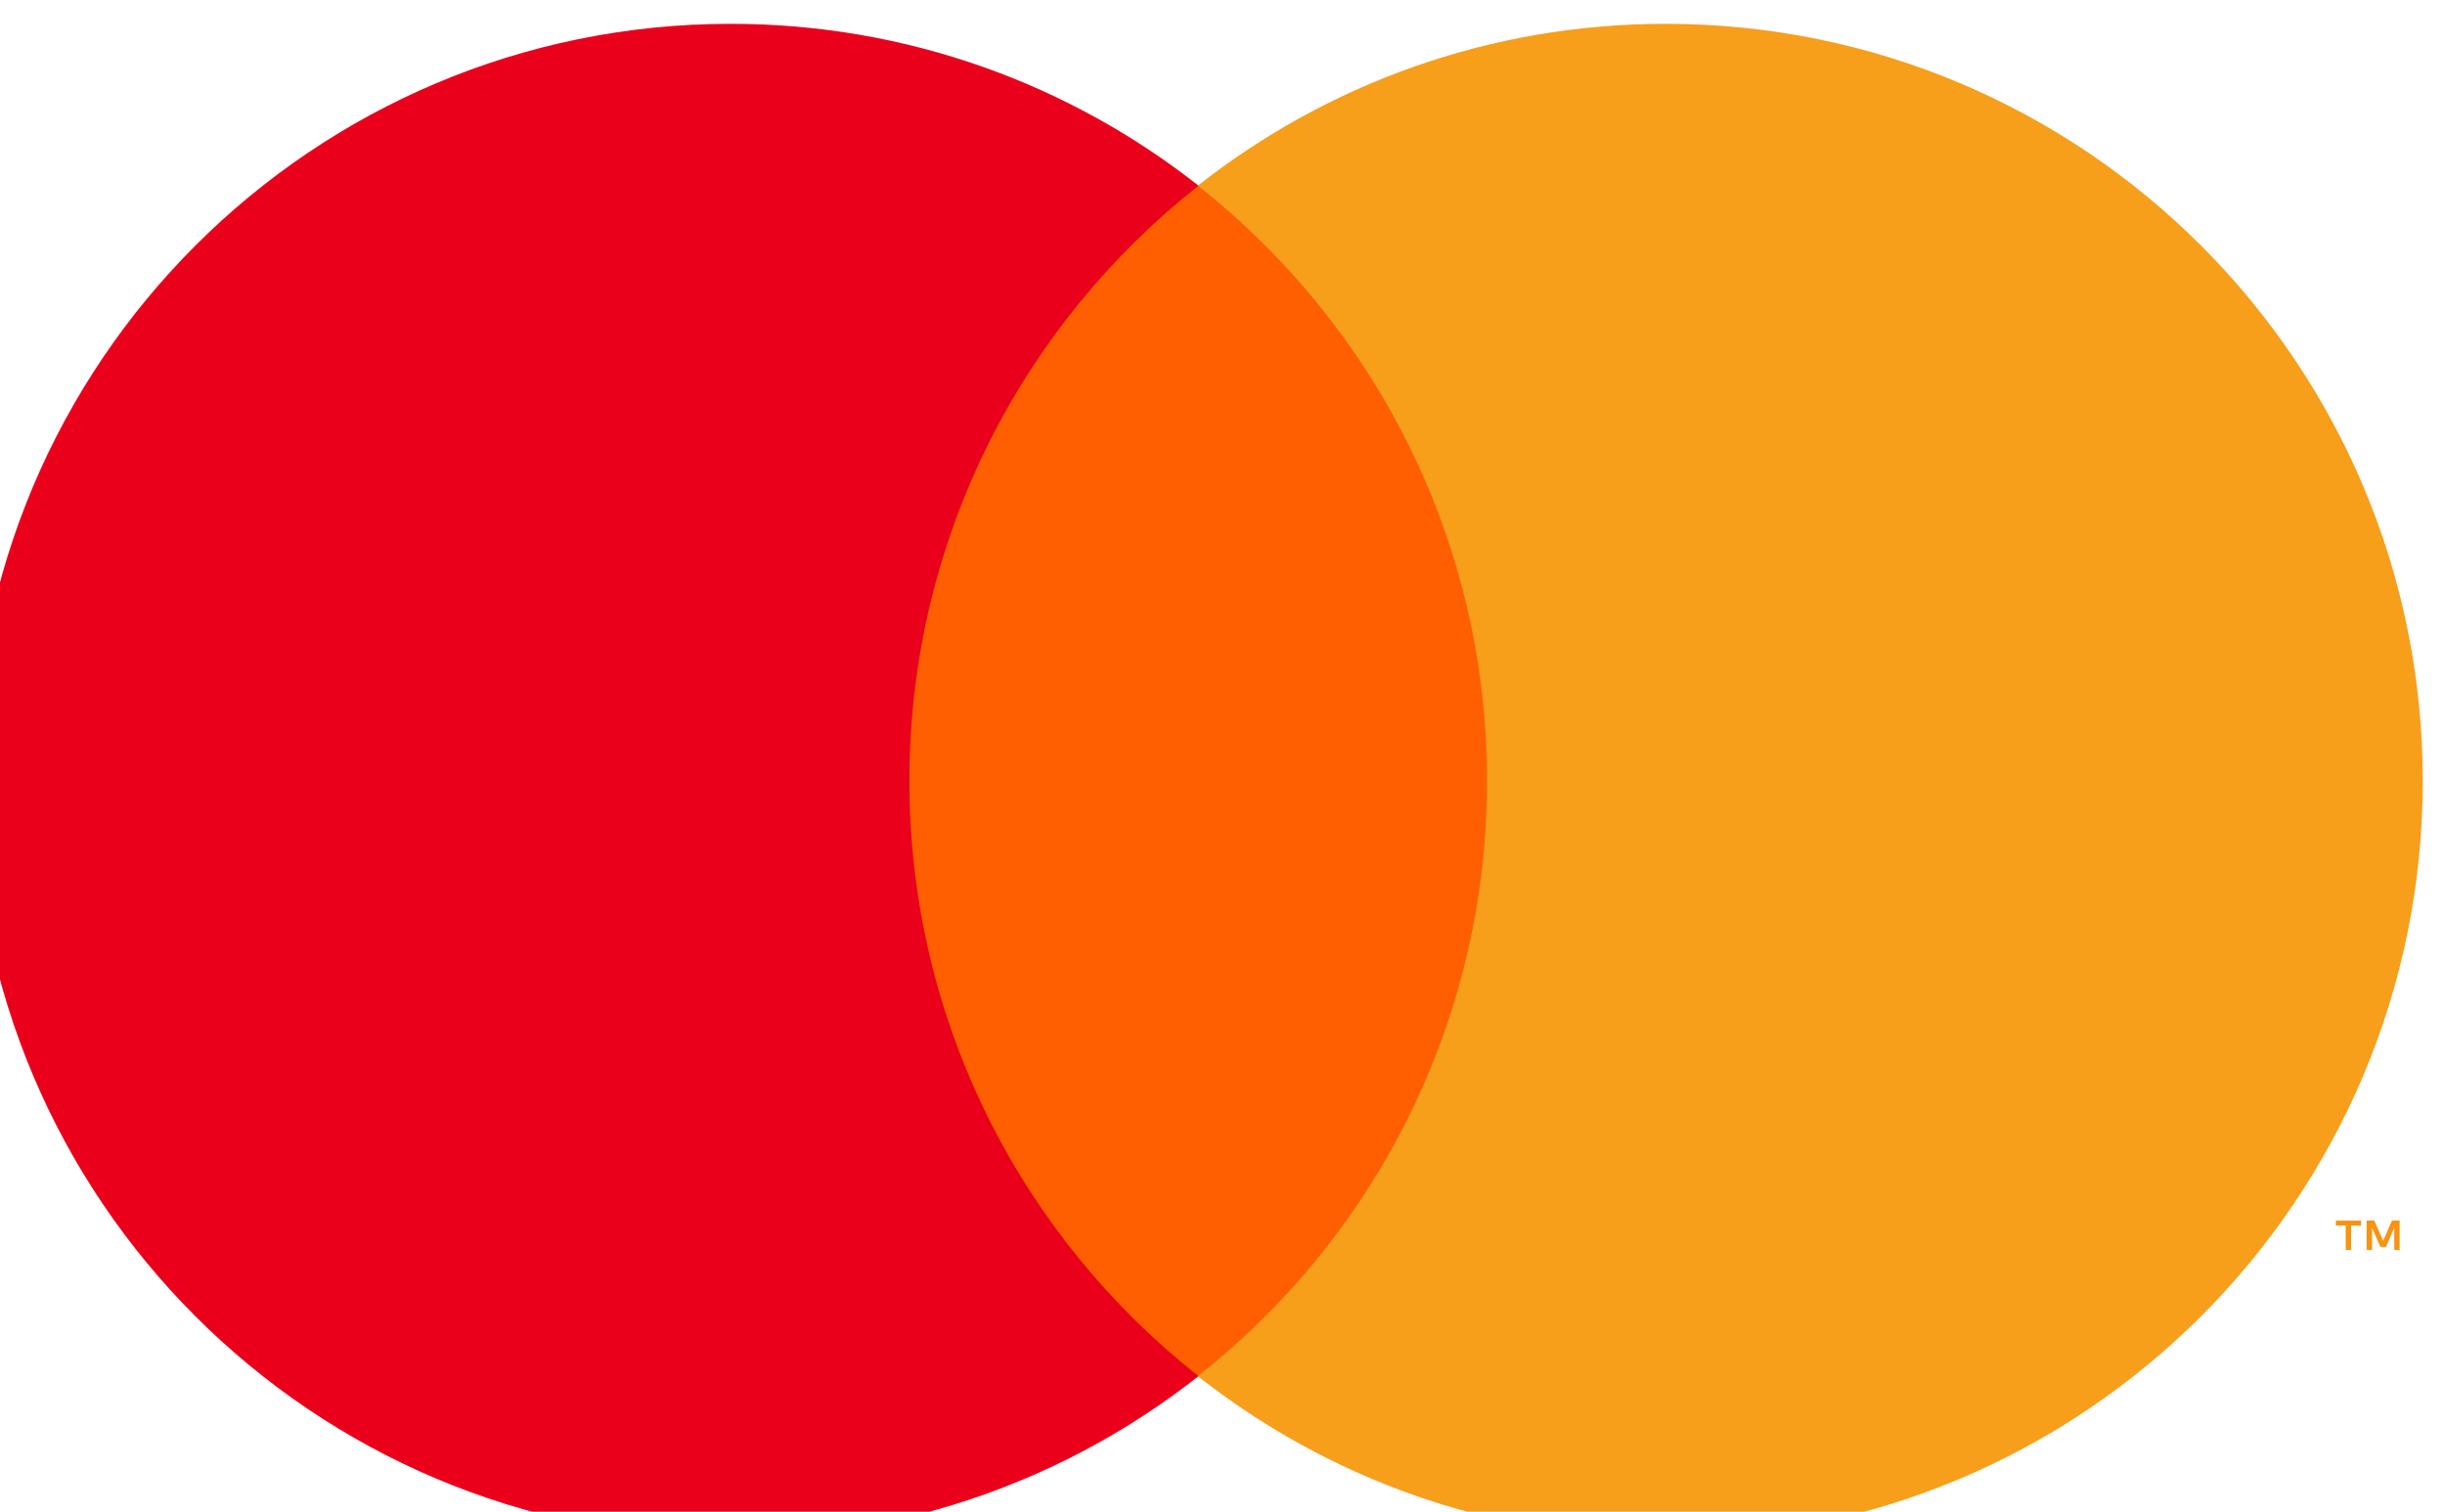
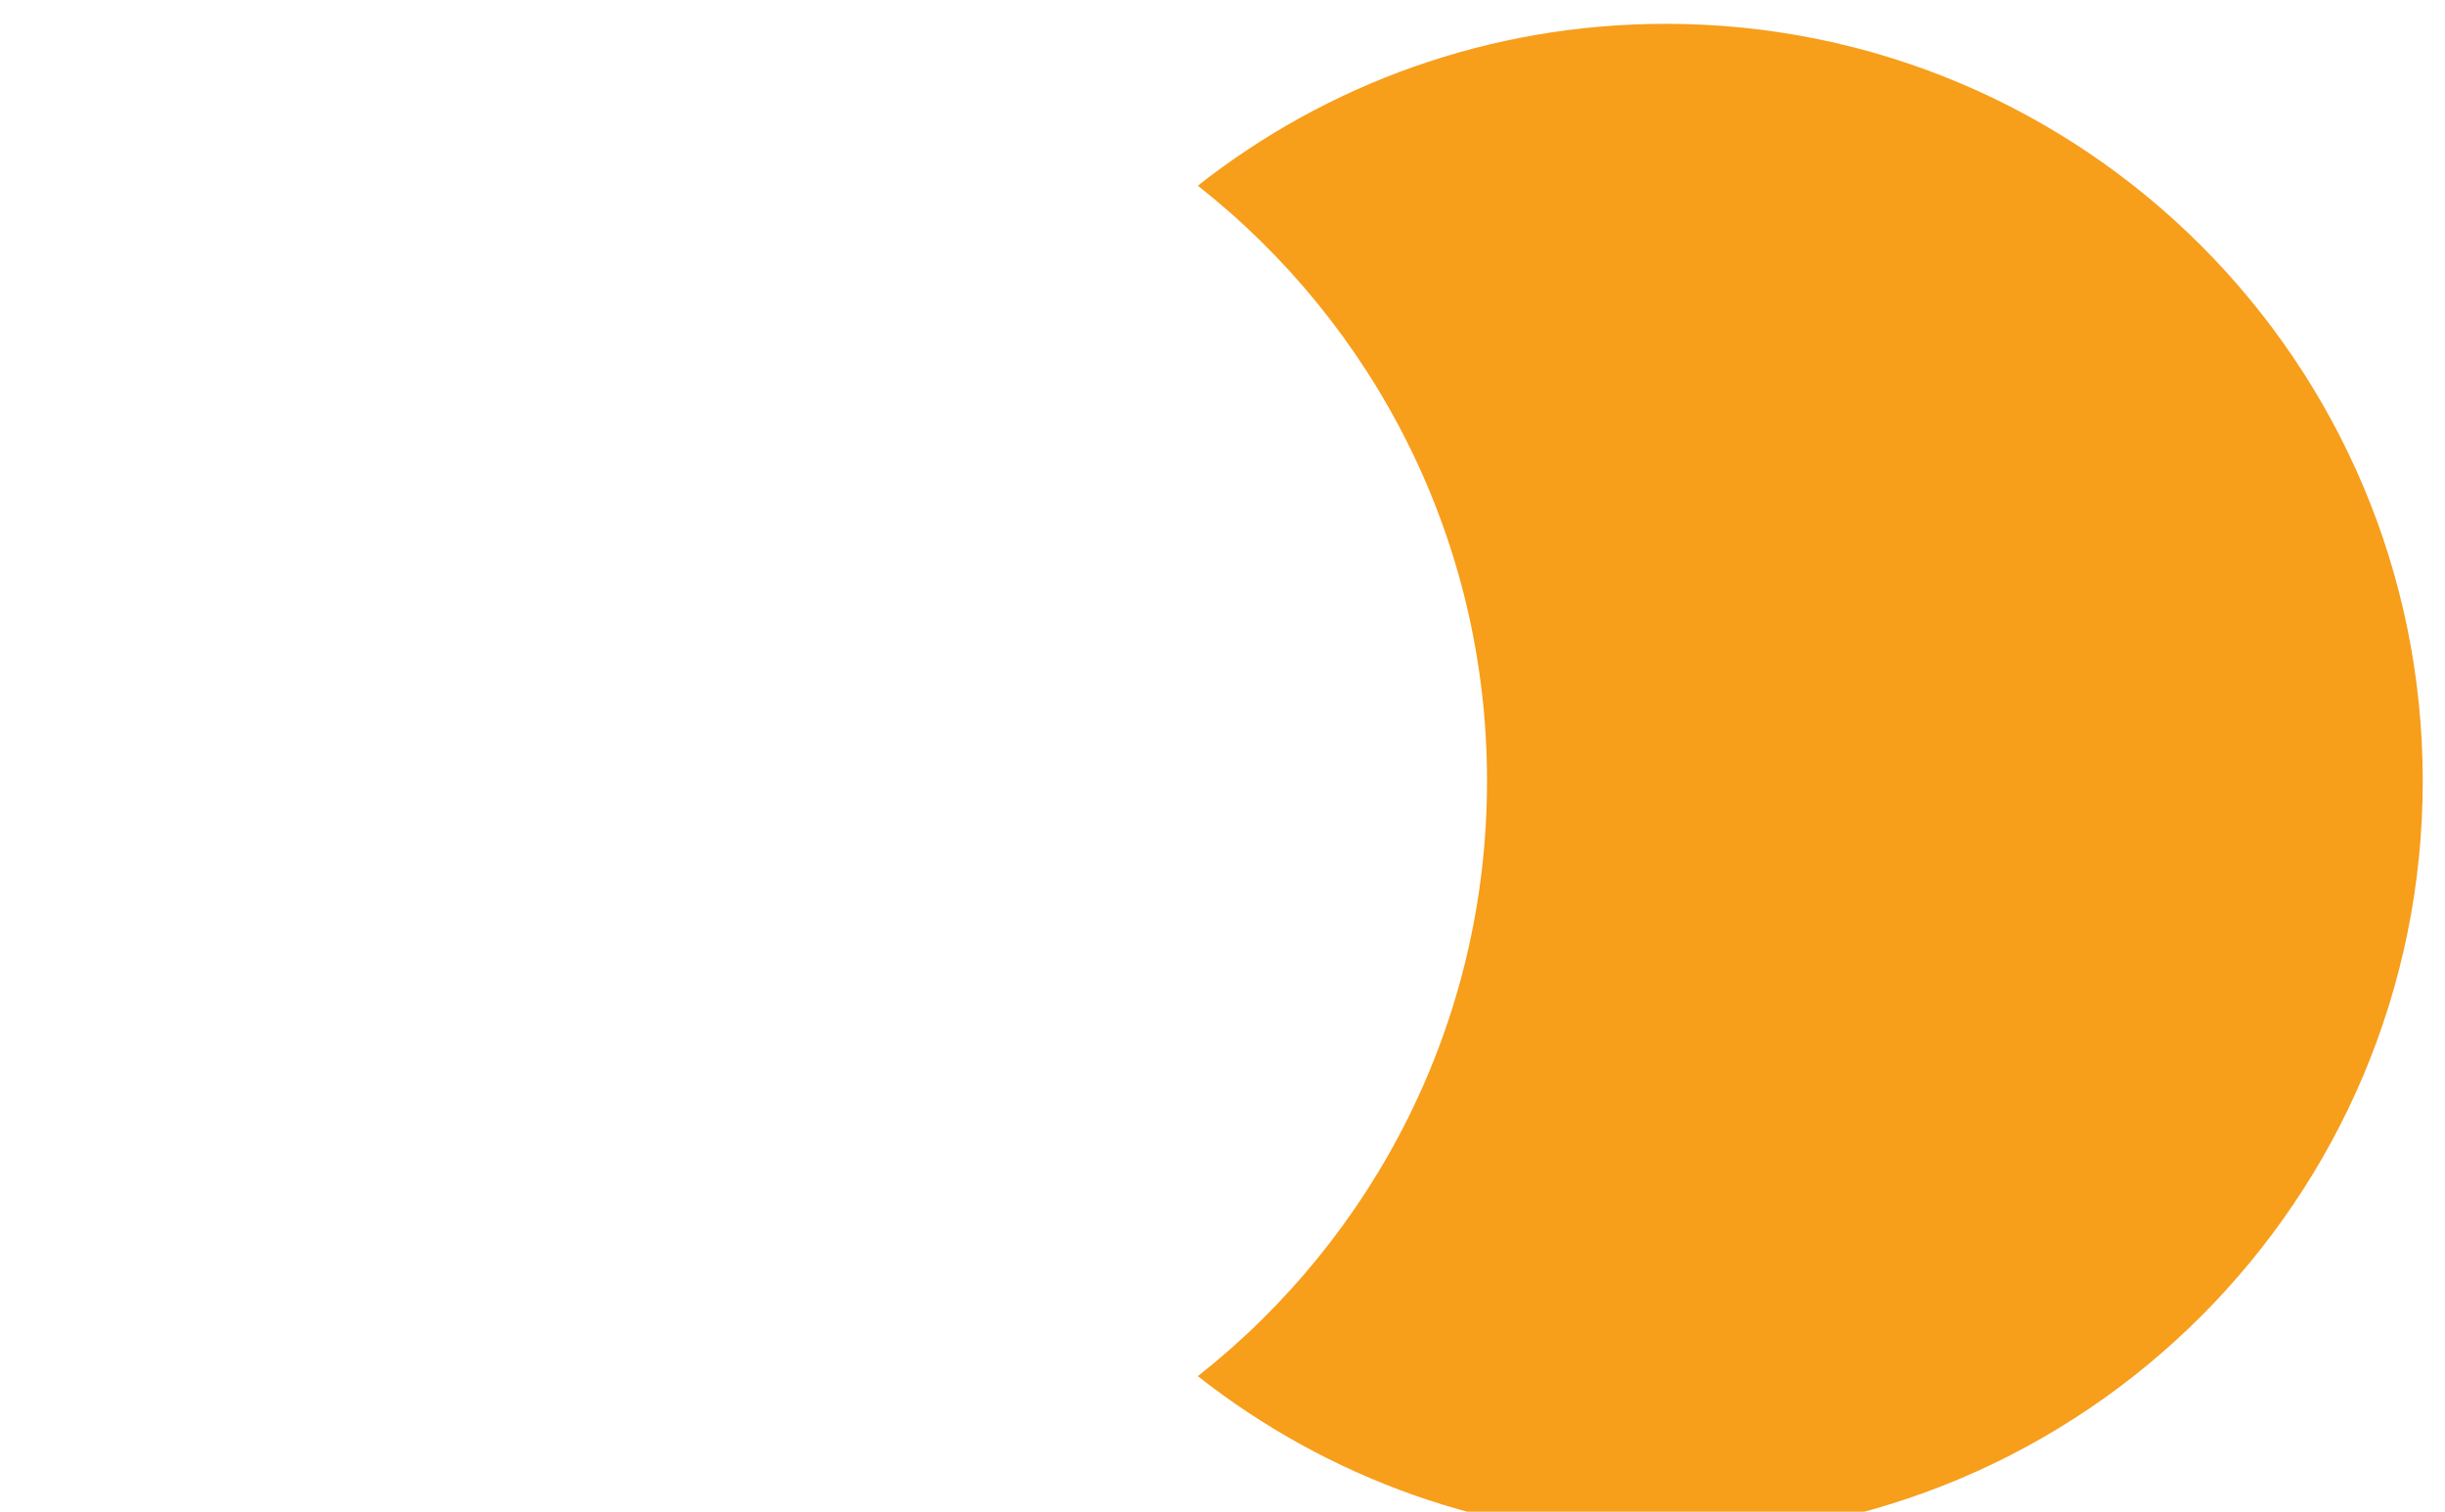
<svg xmlns="http://www.w3.org/2000/svg" xmlns:ns1="http://www.inkscape.org/namespaces/inkscape" xmlns:ns2="http://sodipodi.sourceforge.net/DTD/sodipodi-0.dtd" width="52.901mm" height="32.707mm" viewBox="0 0 52.901 32.707" version="1.1" id="svg8" ns1:version="0.92.3 (2405546, 2018-03-11)" ns2:docname="mastercard.svg">
  <defs id="defs2" />
  <ns2:namedview id="base" pagecolor="#ffffff" bordercolor="#666666" borderopacity="1.0" ns1:pageopacity="0.0" ns1:pageshadow="2" ns1:zoom="1.6782738" ns1:cx="335.72367" ns1:cy="-26.038741" ns1:document-units="mm" ns1:current-layer="layer1" showgrid="false" ns1:window-width="1920" ns1:window-height="1017" ns1:window-x="-8" ns1:window-y="-8" ns1:window-maximized="1" />
  <g ns1:label="Layer 1" ns1:groupmode="layer" id="layer1" transform="translate(-16.136,0.066)">
    <g transform="translate(-32.772,-145.836)" id="layer1-4" ns1:label="Layer 1">
      <g transform="matrix(0.265,0,0,0.265,463.146,-147.057)" id="g837">
        <g transform="matrix(3.144,0,0,3.144,-4835.7,-1027.6)" id="g835">
          <g transform="matrix(1.25,0,0,-1.25,1102.5,727.74)" id="g819" />
          <g transform="matrix(1.25,0,0,-1.25,1103.2,710.77)" id="g823">
-             <path style="fill:#f79410" ns1:connector-curvature="0" d="M 0,0 V 0.61 H -0.159 L -0.343,0.191 -0.526,0.61 h -0.16 V 0 h 0.113 v 0.46 l 0.172,-0.397 h 0.117 l 0.172,0.398 V 0 Z m -1.009,0 v 0.506 h 0.204 v 0.103 h -0.52 V 0.506 h 0.204 V 0 Z" id="path821" />
-           </g>
-           <path style="fill:#ff5f00" ns1:connector-curvature="0" d="m 1080.6,714.05 h -17.202 v -30.915 h 17.202 z" id="path825" />
+             </g>
          <g transform="matrix(1.25,0,0,-1.25,1064.5,698.59)" id="g829">
-             <path style="fill:#eb001b" ns1:connector-curvature="0" d="m 0,0 c 0,5.017 2.349,9.486 6.007,12.366 -2.675,2.106 -6.051,3.363 -9.72,3.363 -8.686,0 -15.727,-7.042 -15.727,-15.729 0,-8.687 7.041,-15.729 15.727,-15.729 3.669,0 7.045,1.257 9.72,3.363 C 2.349,-9.486 0,-5.017 0,0" id="path827" />
-           </g>
+             </g>
          <g transform="matrix(1.25,0,0,-1.25,1103.8,698.59)" id="g833">
            <path style="fill:#f79e1b" ns1:connector-curvature="0" d="m 0,0 c 0,-8.687 -7.041,-15.729 -15.727,-15.729 -3.669,0 -7.045,1.257 -9.721,3.363 3.659,2.88 6.008,7.349 6.008,12.366 0,5.017 -2.349,9.486 -6.008,12.366 2.676,2.106 6.052,3.363 9.721,3.363 C -7.041,15.729 0,8.687 0,0" id="path831" />
          </g>
        </g>
      </g>
    </g>
    <g transform="matrix(0.447,0,0,0.447,67.838,-10.578)" id="g4158">
-       <polygon style="fill:#00579f" id="polygon9" points="116.145,95.719 97.858,95.719 109.296,24.995 127.582,24.995 " />
      <path style="fill:#00579f" ns1:connector-curvature="0" id="path11" d="m 182.437,26.724 c -3.607,-1.431 -9.328,-3.011 -16.402,-3.011 -18.059,0 -30.776,9.63 -30.854,23.398 -0.15,10.158 9.105,15.8 16.027,19.187 7.075,3.461 9.48,5.72 9.48,8.805 -0.072,4.738 -5.717,6.922 -10.982,6.922 -7.301,0 -11.213,-1.126 -17.158,-3.762 l -2.408,-1.13 -2.559,15.876 c 4.289,1.954 12.191,3.688 20.395,3.764 19.188,0 31.68,-9.481 31.828,-24.153 0.073,-8.051 -4.814,-14.22 -15.35,-19.261 -6.396,-3.236 -10.313,-5.418 -10.313,-8.729 0.075,-3.01 3.313,-6.093 10.533,-6.093 5.945,-0.151 10.313,1.278 13.622,2.708 l 1.654,0.751 z" />
      <path style="fill:#00579f" ns1:connector-curvature="0" id="path13" d="m 206.742,70.664 c 1.506,-4.063 7.301,-19.788 7.301,-19.788 -0.076,0.151 1.503,-4.138 2.406,-6.771 l 1.278,6.094 c 0,0 3.463,16.929 4.215,20.465 -2.858,0 -11.588,0 -15.2,0 z M 229.315,24.995 H 215.17 c -4.362,0 -7.676,1.278 -9.558,5.868 l -27.163,64.855 h 19.188 c 0,0 3.159,-8.729 3.838,-10.609 2.105,0 20.771,0 23.479,0 0.525,2.483 2.182,10.609 2.182,10.609 h 16.932 z" />
      <path style="fill:#00579f" ns1:connector-curvature="0" id="path15" d="M 82.584,24.995 64.675,73.222 62.718,63.441 C 59.407,52.155 49.023,39.893 37.435,33.796 l 16.404,61.848 h 19.338 l 28.744,-70.649 z" />
-       <path style="fill:#faa61a" ns1:connector-curvature="0" id="path17" d="M 48.045,24.995 H 18.623 l -0.301,1.429 c 22.951,5.869 38.151,20.016 44.396,37.02 L 56.322,30.94 c -1.053,-4.517 -4.289,-5.796 -8.277,-5.945 z" />
    </g>
  </g>
</svg>